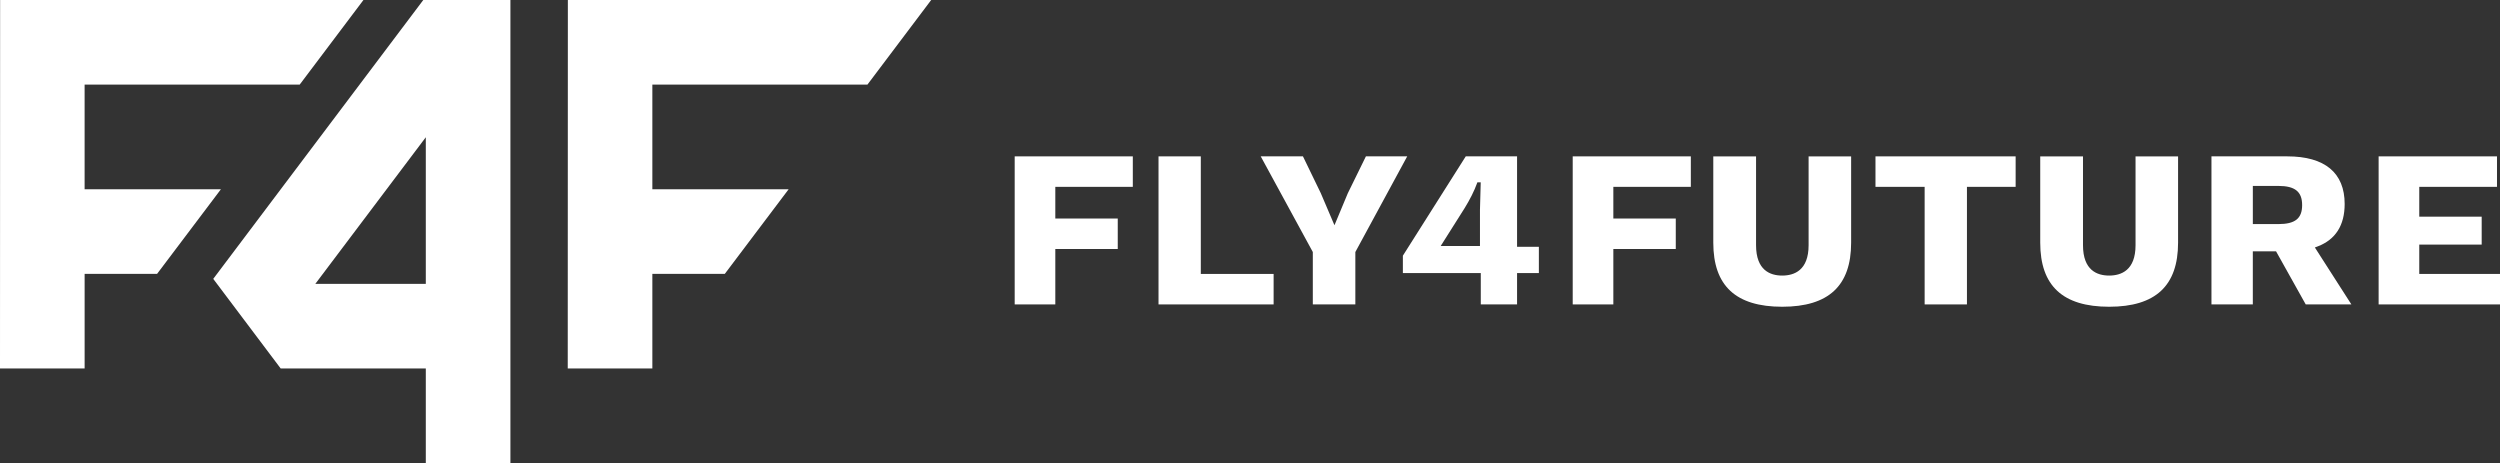
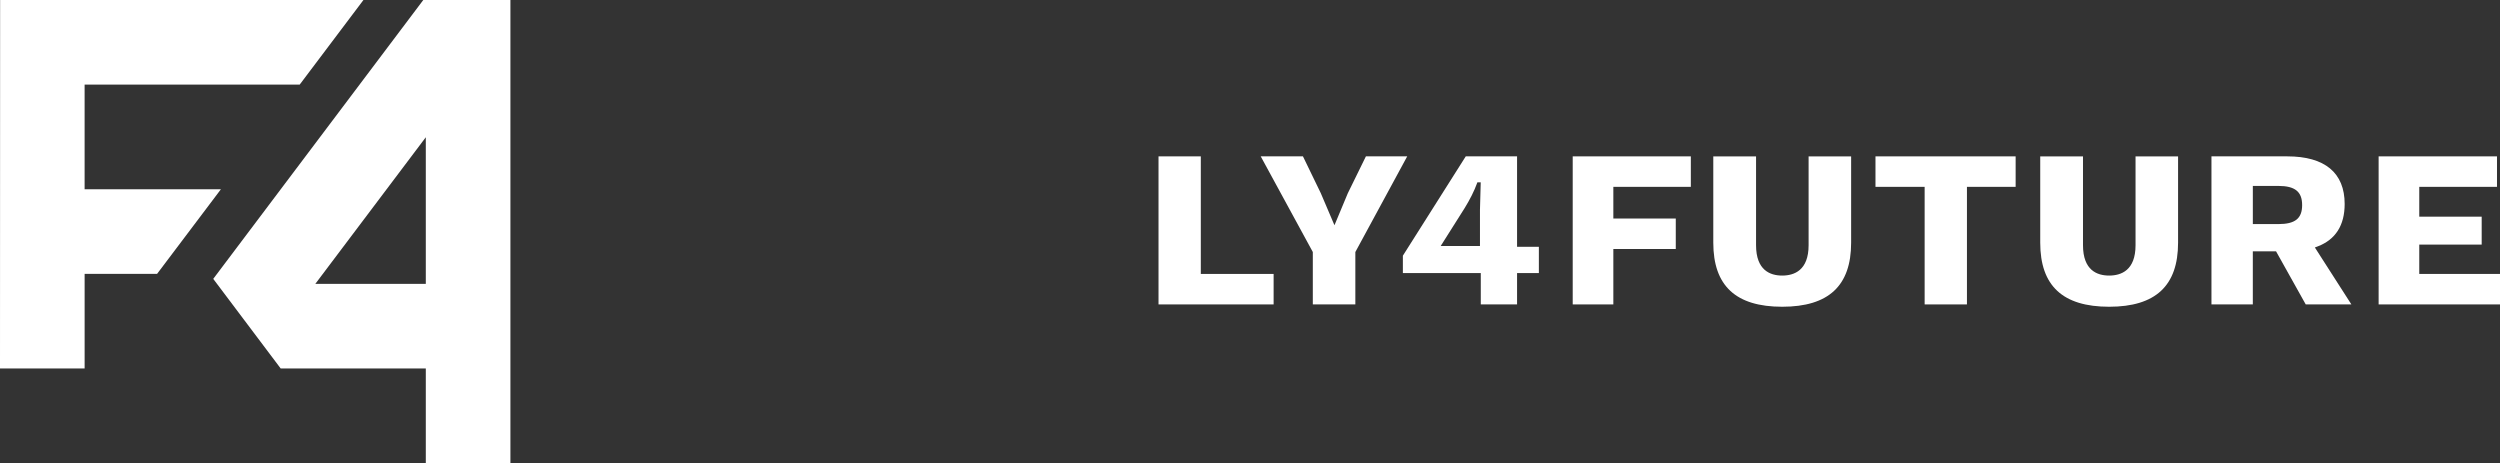
<svg xmlns="http://www.w3.org/2000/svg" id="uuid-6d2e2398-15f4-461d-965f-72626413c0b8" viewBox="0 0 1729.13 320.31">
  <rect x="0" y="0" width="1729.13" height="320.31" fill="#333333" stroke="none" />
  <defs>
    <style>.uuid-018cf92c-5fc6-496c-947f-91e6d3f09edc{fill:none;}.uuid-018cf92c-5fc6-496c-947f-91e6d3f09edc,.uuid-dcb7f42d-6b03-4ca3-a6d4-4ef6f34dba66{stroke-width:0px;}.uuid-dcb7f42d-6b03-4ca3-a6d4-4ef6f34dba66{fill:#fff;}</style>
  </defs>
-   <path class="uuid-dcb7f42d-6b03-4ca3-a6d4-4ef6f34dba66" d="m644.06,0l-44.1,58.52h-148.76v72.37h94.27l-44.15,58.52h-50.12v65.45h-58.52l.08-254.86h251.3" />
  <path class="uuid-dcb7f42d-6b03-4ca3-a6d4-4ef6f34dba66" d="m353.03,320.31h-58.52v-65.45h-100.37l-46.65-61.98L292.77,0h60.26v320.31Zm-134.94-123.97h76.42v-101.41l-6.23,8.27-66.01,87.59-4.18,5.55" />
  <path class="uuid-dcb7f42d-6b03-4ca3-a6d4-4ef6f34dba66" d="m251.38,0l-44.1,58.52H58.52v72.37h94.28l-44.15,58.52h-50.12v65.45H0L.08,0h251.3" />
  <path class="uuid-018cf92c-5fc6-496c-947f-91e6d3f09edc" d="m1021.54,126.88c-1.85,5.13-4.81,11.04-8.55,17.1l-16.52,26.15h27.15v-25.34l.51-18.67h-2.32l-.28.76Z" />
  <polygon class="uuid-dcb7f42d-6b03-4ca3-a6d4-4ef6f34dba66" points="944.73 108.15 932.22 133.65 922.98 155.79 913.51 133.57 901.19 108.15 871.98 108.15 908.01 174.31 908.01 210.55 937.43 210.55 937.43 174.31 937.64 173.92 973.3 108.15 944.73 108.15" />
  <path class="uuid-dcb7f42d-6b03-4ca3-a6d4-4ef6f34dba66" d="m1049.28,108.15h-35.49l-43.49,68.7v12.04h53.89v21.65h25.09v-21.65h15.08v-18.19h-15.08v-62.55Zm-25.66,36.64v25.34h-27.15l16.52-26.15c3.74-6.06,6.7-11.97,8.55-17.1l.28-.76h2.32l-.51,18.67Z" />
-   <polygon class="uuid-dcb7f42d-6b03-4ca3-a6d4-4ef6f34dba66" points="701.81 210.55 729.91 210.55 729.91 172.22 773.09 172.22 773.09 151.14 729.91 151.14 729.91 129.23 783.51 129.23 783.51 108.15 701.81 108.15 701.81 210.55" />
  <polygon class="uuid-dcb7f42d-6b03-4ca3-a6d4-4ef6f34dba66" points="1087.77 210.55 1115.87 210.55 1115.87 172.22 1159.05 172.22 1159.05 151.14 1115.87 151.14 1115.87 129.23 1169.47 129.23 1169.47 108.15 1087.77 108.15 1087.77 210.55" />
  <polygon class="uuid-dcb7f42d-6b03-4ca3-a6d4-4ef6f34dba66" points="830.54 108.15 801.29 108.15 801.29 210.55 880.9 210.55 880.9 189.47 830.54 189.47 830.54 108.15" />
  <path class="uuid-dcb7f42d-6b03-4ca3-a6d4-4ef6f34dba66" d="m1477.05,169.62c0,17.34-9.93,20.98-18.25,20.98s-18.09-3.64-18.09-20.98v-61.46h-29.58v59.7c0,29.81,15.59,44.3,47.67,44.3s47.67-14.49,47.67-44.3v-59.7h-29.42v61.46Z" />
  <path class="uuid-dcb7f42d-6b03-4ca3-a6d4-4ef6f34dba66" d="m1603.08,170.41c12.35-4.73,18.61-14.6,18.61-29.34,0-21.53-13.71-32.92-39.65-32.92h-52.48v102.4h28.61v-36.73h16.06l20.53,36.73h31.58l-25.26-39.38,1.99-.76Zm-27.29-15.42h-17.61v-26.4h17.61c11.56,0,16.49,3.97,16.49,13.28s-4.93,13.12-16.49,13.12Z" />
  <polygon class="uuid-dcb7f42d-6b03-4ca3-a6d4-4ef6f34dba66" points="1673.29 189.47 1673.29 169.17 1716.46 169.17 1716.46 149.86 1673.29 149.86 1673.29 129.23 1727.05 129.23 1727.05 108.15 1645.18 108.15 1645.18 210.55 1729.13 210.55 1729.13 189.47 1673.29 189.47" />
  <polygon class="uuid-dcb7f42d-6b03-4ca3-a6d4-4ef6f34dba66" points="1297.18 129.23 1331.18 129.23 1331.18 210.55 1360.44 210.55 1360.44 129.23 1394.12 129.23 1394.12 108.15 1297.18 108.15 1297.18 129.23" />
  <path class="uuid-dcb7f42d-6b03-4ca3-a6d4-4ef6f34dba66" d="m1250.92,169.62c0,17.34-9.93,20.98-18.25,20.98s-18.09-3.64-18.09-20.98v-61.46h-29.58v59.7c0,29.81,15.59,44.3,47.67,44.3s47.67-14.49,47.67-44.3v-59.7h-29.42v61.46Z" />
  <path class="uuid-018cf92c-5fc6-496c-947f-91e6d3f09edc" d="m1575.79,128.59h-17.61v26.4h17.61c11.56,0,16.49-3.92,16.49-13.12s-4.93-13.28-16.49-13.28Z" />
</svg>